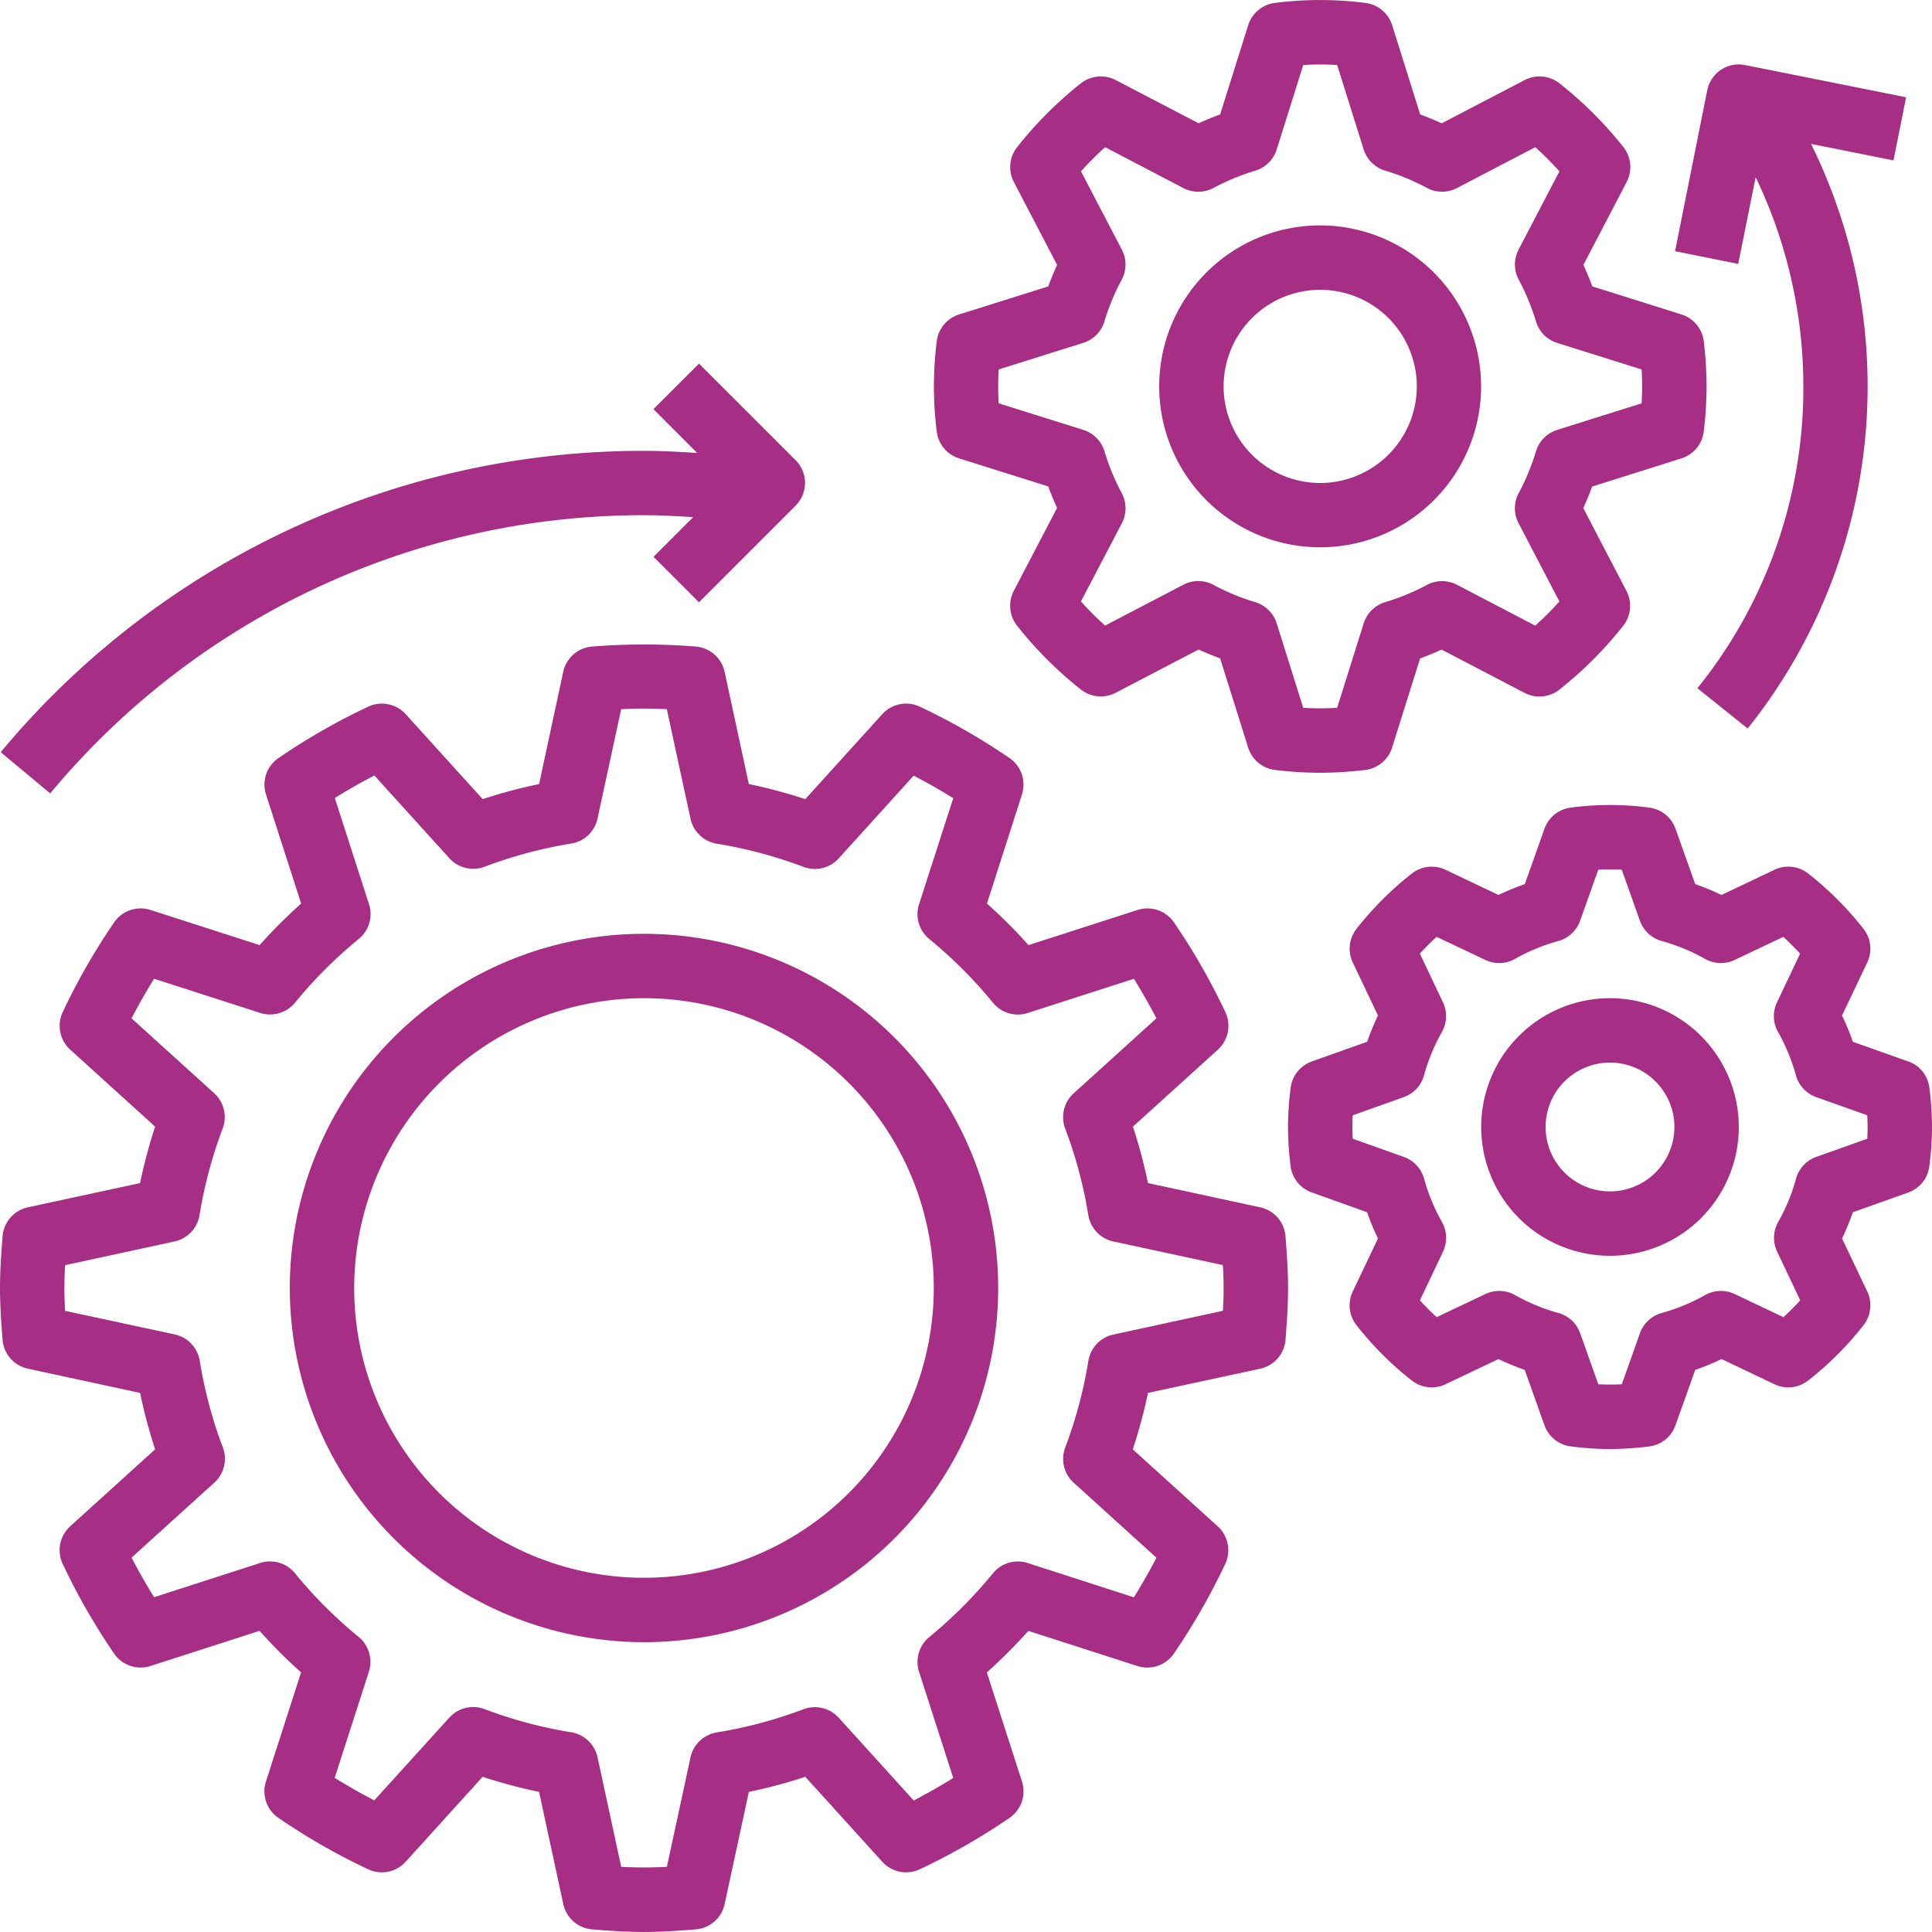
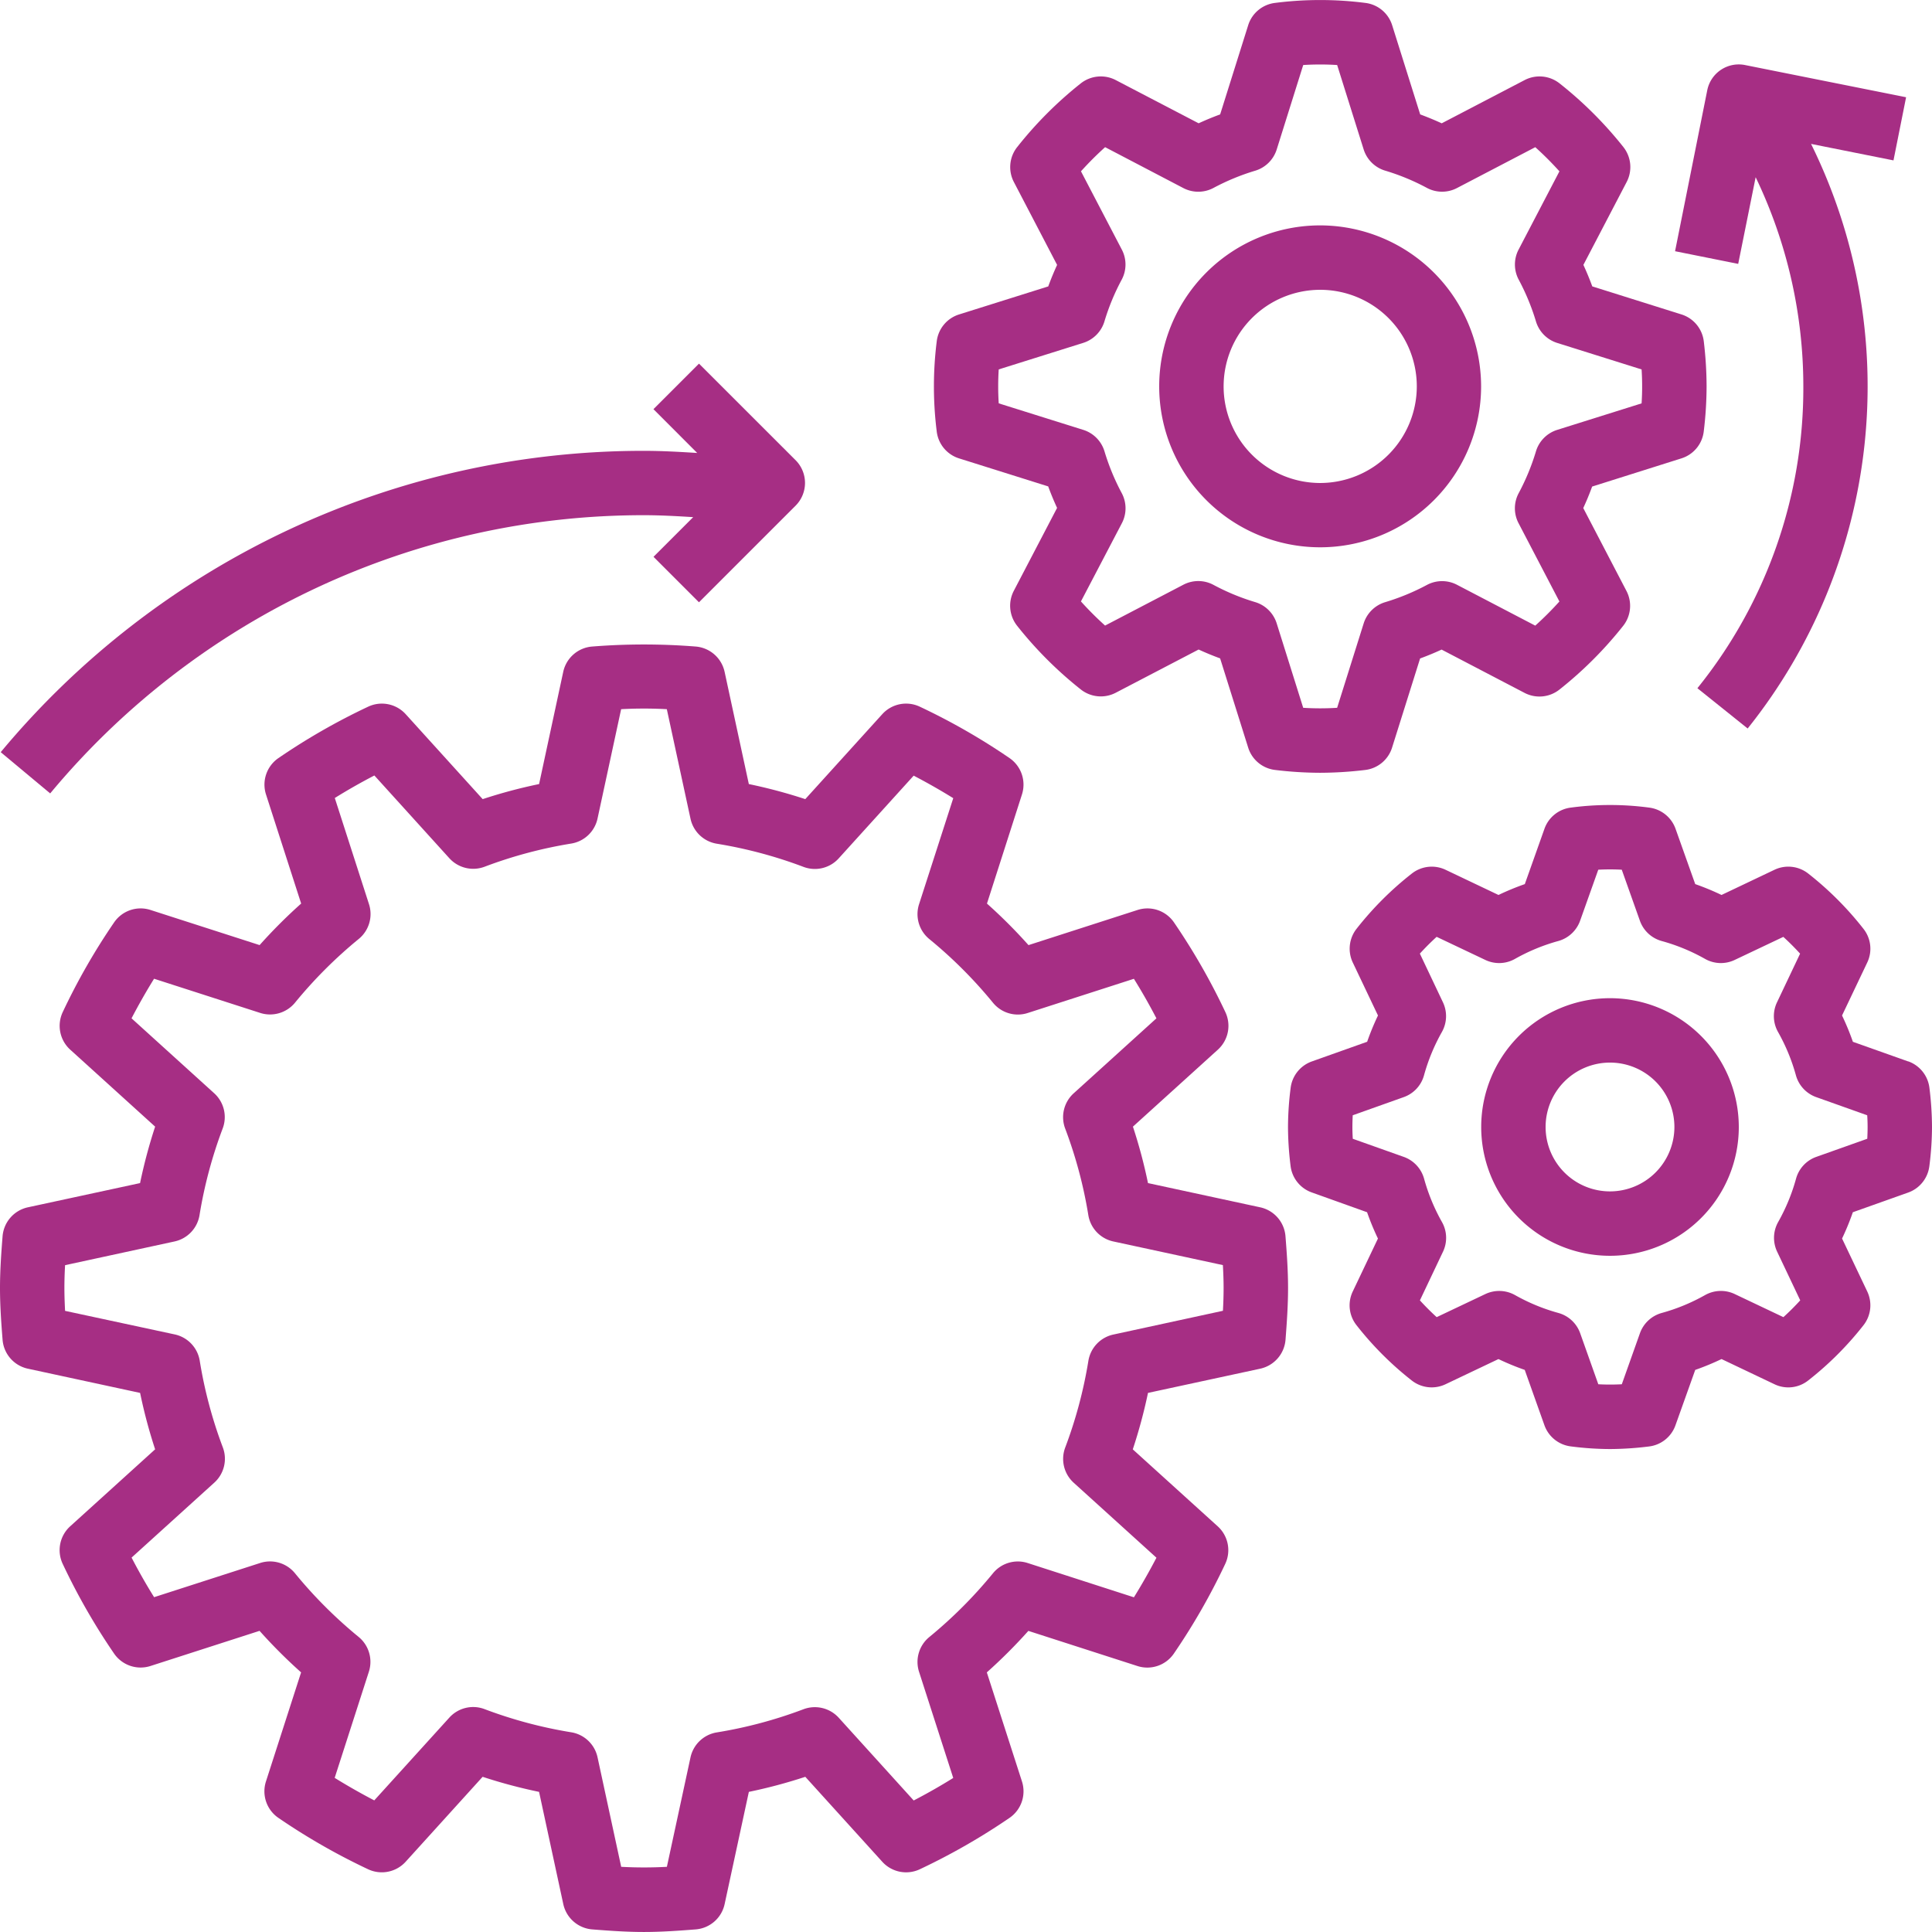
<svg xmlns="http://www.w3.org/2000/svg" width="99.63" height="99.629" viewBox="0 0 99.63 99.629">
  <g id="automated-entry" transform="translate(-2 -2)">
    <path id="Path_2499" data-name="Path 2499" d="M2.133,57.87a1.659,1.659,0,0,0,1.305,1.491L9.225,60.61A26.234,26.234,0,0,0,10,63.519l-4.38,3.969a1.66,1.66,0,0,0-.384,1.944,33.2,33.2,0,0,0,2.65,4.624,1.66,1.66,0,0,0,1.875.636l5.624-1.812a26.606,26.606,0,0,0,2.142,2.142l-1.812,5.624a1.66,1.66,0,0,0,.636,1.875,33.2,33.2,0,0,0,4.624,2.65,1.662,1.662,0,0,0,1.944-.384l3.969-4.38a26.73,26.73,0,0,0,2.911.777l1.249,5.787a1.663,1.663,0,0,0,1.489,1.305c.883.07,1.768.133,2.67.133s1.787-.063,2.67-.133a1.659,1.659,0,0,0,1.491-1.305l1.249-5.787a26.261,26.261,0,0,0,2.911-.777l3.969,4.38a1.658,1.658,0,0,0,1.944.384,33.371,33.371,0,0,0,4.624-2.65,1.66,1.66,0,0,0,.636-1.875l-1.812-5.624a26.86,26.86,0,0,0,2.142-2.14l5.624,1.812a1.658,1.658,0,0,0,1.875-.636,33.2,33.2,0,0,0,2.65-4.624,1.66,1.66,0,0,0-.384-1.944l-4.38-3.969A26.732,26.732,0,0,0,61.2,60.61l5.787-1.249a1.663,1.663,0,0,0,1.305-1.489c.068-.885.131-1.77.131-2.672s-.063-1.787-.133-2.67a1.659,1.659,0,0,0-1.305-1.491L61.2,49.79a26.262,26.262,0,0,0-.777-2.911l4.38-3.969a1.66,1.66,0,0,0,.384-1.944,33.371,33.371,0,0,0-2.65-4.624,1.658,1.658,0,0,0-1.875-.636l-5.624,1.812a26.6,26.6,0,0,0-2.142-2.142L54.7,29.751a1.66,1.66,0,0,0-.636-1.875,33.2,33.2,0,0,0-4.624-2.65,1.657,1.657,0,0,0-1.944.384l-3.969,4.38a26.733,26.733,0,0,0-2.911-.777l-1.249-5.787a1.663,1.663,0,0,0-1.489-1.305,33.748,33.748,0,0,0-5.342,0,1.659,1.659,0,0,0-1.491,1.305L29.8,29.213a26.233,26.233,0,0,0-2.909.777l-3.969-4.38a1.659,1.659,0,0,0-1.944-.384,33.2,33.2,0,0,0-4.624,2.65,1.66,1.66,0,0,0-.636,1.875l1.812,5.624a26.605,26.605,0,0,0-2.142,2.142L9.763,35.706a1.656,1.656,0,0,0-1.875.636,33.2,33.2,0,0,0-2.65,4.624,1.66,1.66,0,0,0,.384,1.944L10,46.879a26.732,26.732,0,0,0-.777,2.911L3.438,51.039a1.663,1.663,0,0,0-1.305,1.489C2.063,53.413,2,54.3,2,55.2s.063,1.787.133,2.67Zm3.223-3.847L11,52.8a1.661,1.661,0,0,0,1.289-1.357,23.149,23.149,0,0,1,1.194-4.468,1.659,1.659,0,0,0-.438-1.818L8.783,41.293c.372-.712.761-1.395,1.162-2.041l5.473,1.763a1.667,1.667,0,0,0,1.795-.528A23.347,23.347,0,0,1,20.5,37.2a1.659,1.659,0,0,0,.528-1.795l-1.763-5.473q.969-.605,2.041-1.162l3.866,4.267a1.663,1.663,0,0,0,1.82.438,23.037,23.037,0,0,1,4.467-1.194A1.661,1.661,0,0,0,32.812,31l1.219-5.649a21.87,21.87,0,0,1,2.356,0L37.608,31a1.661,1.661,0,0,0,1.357,1.289,23.149,23.149,0,0,1,4.468,1.194,1.658,1.658,0,0,0,1.818-.438l3.866-4.266c.712.372,1.395.761,2.041,1.162L49.394,35.41a1.662,1.662,0,0,0,.528,1.795,23.347,23.347,0,0,1,3.284,3.284A1.655,1.655,0,0,0,55,41.018l5.473-1.763q.605.969,1.162,2.039l-4.267,3.866a1.661,1.661,0,0,0-.438,1.82,23.037,23.037,0,0,1,1.194,4.467A1.661,1.661,0,0,0,59.413,52.8l5.649,1.219c.022.39.037.784.037,1.179s-.013.789-.035,1.177L59.415,57.6a1.661,1.661,0,0,0-1.289,1.357,23.148,23.148,0,0,1-1.194,4.468,1.659,1.659,0,0,0,.438,1.818l4.266,3.866c-.372.712-.761,1.395-1.162,2.041L55,69.384a1.653,1.653,0,0,0-1.795.528A23.436,23.436,0,0,1,49.922,73.2a1.66,1.66,0,0,0-.528,1.793l1.763,5.473q-.969.605-2.039,1.162l-3.866-4.267a1.666,1.666,0,0,0-1.82-.438,23.037,23.037,0,0,1-4.467,1.194A1.661,1.661,0,0,0,37.609,79.4l-1.219,5.649a21.867,21.867,0,0,1-2.356,0L32.814,79.4a1.661,1.661,0,0,0-1.357-1.289,23.148,23.148,0,0,1-4.468-1.194,1.656,1.656,0,0,0-1.818.438L21.3,81.623c-.712-.372-1.395-.761-2.041-1.162l1.763-5.473a1.662,1.662,0,0,0-.528-1.795,23.347,23.347,0,0,1-3.284-3.284,1.658,1.658,0,0,0-1.795-.528L9.947,71.144q-.605-.969-1.162-2.041l4.267-3.866a1.661,1.661,0,0,0,.438-1.82A23.037,23.037,0,0,1,12.3,58.951a1.661,1.661,0,0,0-1.289-1.357L5.356,56.379c-.02-.39-.035-.784-.035-1.179S5.334,54.411,5.356,54.023Z" transform="translate(0 13.22)" fill="#a62e84" />
    <path id="Path_2500" data-name="Path 2500" d="M69.555,25.637a1.659,1.659,0,0,0,1.151-1.393,19.53,19.53,0,0,0,.146-2.318,19.867,19.867,0,0,0-.144-2.318,1.659,1.659,0,0,0-1.151-1.393l-4.6-1.446q-.207-.565-.458-1.109l2.232-4.276a1.664,1.664,0,0,0-.169-1.8A20.1,20.1,0,0,0,63.27,6.3a1.665,1.665,0,0,0-1.8-.171L57.193,8.359Q56.65,8.11,56.083,7.9L54.637,3.3a1.659,1.659,0,0,0-1.393-1.151,18.369,18.369,0,0,0-4.638,0A1.659,1.659,0,0,0,47.213,3.3L45.767,7.9q-.565.207-1.109.458L40.382,6.129a1.668,1.668,0,0,0-1.8.169A20.1,20.1,0,0,0,35.3,9.585a1.661,1.661,0,0,0-.171,1.8l2.23,4.276q-.249.543-.457,1.109l-4.6,1.446a1.659,1.659,0,0,0-1.151,1.393,18.67,18.67,0,0,0,0,4.636A1.659,1.659,0,0,0,32.3,25.637l4.6,1.446q.207.565.458,1.109l-2.232,4.276a1.664,1.664,0,0,0,.169,1.8,20.1,20.1,0,0,0,3.286,3.286,1.664,1.664,0,0,0,1.8.171l4.276-2.23q.543.249,1.109.457l1.446,4.6A1.659,1.659,0,0,0,48.6,41.705a19.625,19.625,0,0,0,2.321.146,19.865,19.865,0,0,0,2.318-.144,1.659,1.659,0,0,0,1.393-1.151l1.446-4.6q.565-.207,1.109-.458l4.276,2.232a1.661,1.661,0,0,0,1.8-.169,20.1,20.1,0,0,0,3.286-3.286,1.661,1.661,0,0,0,.171-1.8L64.492,28.2q.252-.543.458-1.109Zm-6.41-1.468a1.665,1.665,0,0,0-1.093,1.108,11.7,11.7,0,0,1-.887,2.149,1.656,1.656,0,0,0-.01,1.554l2.107,4.038a16.944,16.944,0,0,1-1.245,1.245L57.98,32.156a1.661,1.661,0,0,0-1.554.01,11.7,11.7,0,0,1-2.149.887,1.665,1.665,0,0,0-1.108,1.093L51.8,38.5a13.988,13.988,0,0,1-1.75,0l-1.368-4.357a1.665,1.665,0,0,0-1.108-1.093,11.538,11.538,0,0,1-2.147-.887,1.659,1.659,0,0,0-1.556-.01l-4.038,2.107a16.946,16.946,0,0,1-1.245-1.245L40.7,28.979a1.661,1.661,0,0,0-.01-1.554,11.7,11.7,0,0,1-.887-2.149,1.665,1.665,0,0,0-1.093-1.108L34.349,22.8c-.02-.3-.028-.594-.028-.875s.008-.571.028-.875l4.357-1.368A1.665,1.665,0,0,0,39.8,18.575a11.538,11.538,0,0,1,.887-2.147,1.659,1.659,0,0,0,.01-1.556l-2.107-4.038a16.945,16.945,0,0,1,1.245-1.245L43.872,11.7a1.666,1.666,0,0,0,1.554-.01,11.7,11.7,0,0,1,2.149-.887,1.665,1.665,0,0,0,1.108-1.093l1.368-4.357a13.988,13.988,0,0,1,1.75,0l1.368,4.357A1.665,1.665,0,0,0,54.277,10.8a11.538,11.538,0,0,1,2.147.887,1.659,1.659,0,0,0,1.556.01l4.038-2.107a16.947,16.947,0,0,1,1.245,1.245l-2.107,4.038a1.661,1.661,0,0,0,.01,1.554,11.7,11.7,0,0,1,.887,2.149,1.665,1.665,0,0,0,1.093,1.108L67.5,21.051c.02.3.028.594.028.875s-.008.571-.028.875Z" transform="translate(19.154)" fill="#a62e84" />
    <path id="Path_2501" data-name="Path 2501" d="M73.984,40.224l-2.853-1.013a13.455,13.455,0,0,0-.56-1.357l1.3-2.732a1.653,1.653,0,0,0-.193-1.734,16.711,16.711,0,0,0-2.854-2.856,1.661,1.661,0,0,0-1.735-.193l-2.733,1.3A13.261,13.261,0,0,0,63,31.079l-1.015-2.853a1.664,1.664,0,0,0-1.365-1.093,15.3,15.3,0,0,0-4.03,0,1.659,1.659,0,0,0-1.365,1.093l-1.013,2.853a13.457,13.457,0,0,0-1.357.56l-2.732-1.3a1.662,1.662,0,0,0-1.734.193,16.711,16.711,0,0,0-2.856,2.854,1.663,1.663,0,0,0-.193,1.735l1.3,2.733a13.263,13.263,0,0,0-.558,1.355l-2.853,1.015a1.664,1.664,0,0,0-1.093,1.365A16.268,16.268,0,0,0,42,43.6a16.644,16.644,0,0,0,.133,2.014,1.659,1.659,0,0,0,1.093,1.365L46.078,48a13.457,13.457,0,0,0,.56,1.357l-1.3,2.732a1.653,1.653,0,0,0,.193,1.734,16.711,16.711,0,0,0,2.854,2.856,1.664,1.664,0,0,0,1.735.193l2.733-1.3a13.261,13.261,0,0,0,1.355.558l1.015,2.853a1.664,1.664,0,0,0,1.365,1.093,16.037,16.037,0,0,0,2.014.136,16.644,16.644,0,0,0,2.014-.133,1.659,1.659,0,0,0,1.365-1.093L63,56.131a13.458,13.458,0,0,0,1.357-.56l2.732,1.3a1.65,1.65,0,0,0,1.734-.193,16.712,16.712,0,0,0,2.856-2.854,1.663,1.663,0,0,0,.193-1.735l-1.3-2.733A13.261,13.261,0,0,0,71.128,48l2.853-1.015a1.664,1.664,0,0,0,1.093-1.365A16.038,16.038,0,0,0,75.21,43.6a16.642,16.642,0,0,0-.133-2.014,1.661,1.661,0,0,0-1.093-1.367Zm-2.112,3.987-2.632.935A1.661,1.661,0,0,0,68.2,46.266a9.881,9.881,0,0,1-.922,2.237,1.664,1.664,0,0,0-.055,1.529l1.192,2.512Q68,53,67.547,53.41l-2.512-1.192a1.665,1.665,0,0,0-1.529.055,9.886,9.886,0,0,1-2.235.922,1.666,1.666,0,0,0-1.122,1.044l-.935,2.632a11.354,11.354,0,0,1-1.212,0l-.935-2.632a1.661,1.661,0,0,0-1.121-1.044,9.881,9.881,0,0,1-2.237-.922,1.674,1.674,0,0,0-1.529-.055L49.667,53.41q-.453-.413-.865-.865l1.192-2.512a1.659,1.659,0,0,0-.055-1.529,9.886,9.886,0,0,1-.922-2.235,1.666,1.666,0,0,0-1.044-1.122l-2.632-.935c-.013-.2-.02-.4-.02-.606s.007-.407.017-.606l2.632-.937a1.655,1.655,0,0,0,1.043-1.121,9.93,9.93,0,0,1,.923-2.237,1.664,1.664,0,0,0,.055-1.529L48.8,34.663q.413-.453.865-.865l2.512,1.192a1.655,1.655,0,0,0,1.529-.055,9.886,9.886,0,0,1,2.235-.922,1.666,1.666,0,0,0,1.122-1.044L58,30.337a11.352,11.352,0,0,1,1.212,0l.935,2.632a1.661,1.661,0,0,0,1.121,1.044,9.881,9.881,0,0,1,2.237.922,1.655,1.655,0,0,0,1.529.055L67.543,33.8q.453.413.865.865l-1.192,2.512a1.659,1.659,0,0,0,.055,1.529,9.886,9.886,0,0,1,.922,2.235,1.666,1.666,0,0,0,1.044,1.122L71.869,43c.013.2.02.4.02.608s-.007.405-.017.606Z" transform="translate(26.42 16.513)" fill="#a62e84" />
-     <path id="Path_2502" data-name="Path 2502" d="M29.265,67.531A18.265,18.265,0,1,0,11,49.265,18.287,18.287,0,0,0,29.265,67.531Zm0-33.21A14.944,14.944,0,1,1,14.321,49.265,14.963,14.963,0,0,1,29.265,34.321Z" transform="translate(5.944 19.154)" fill="#a62e84" />
    <path id="Path_2503" data-name="Path 2503" d="M2.022,33.329l2.551,2.127A39.771,39.771,0,0,1,35.2,21.109c.845,0,1.689.048,2.532.1l-2.046,2.046L38.03,25.6l4.981-4.981a1.659,1.659,0,0,0,0-2.348L38.03,13.293l-2.348,2.348L37.939,17.9c-.913-.058-1.828-.11-2.743-.11A43.085,43.085,0,0,0,2.022,33.329Z" transform="translate(0.015 7.459)" fill="#a62e84" />
    <path id="Path_2504" data-name="Path 2504" d="M46.3,9a8.3,8.3,0,1,0,8.3,8.3A8.312,8.312,0,0,0,46.3,9Zm0,13.284A4.981,4.981,0,1,1,51.284,17.3,4.988,4.988,0,0,1,46.3,22.284Z" transform="translate(23.778 4.623)" fill="#a62e84" />
    <path id="Path_2505" data-name="Path 2505" d="M54.642,33a6.642,6.642,0,1,0,6.642,6.642A6.649,6.649,0,0,0,54.642,33Zm0,9.963a3.321,3.321,0,1,1,3.321-3.321A3.324,3.324,0,0,1,54.642,42.963Z" transform="translate(30.383 20.475)" fill="#a62e84" />
    <path id="Path_2506" data-name="Path 2506" d="M65.936,5.694l-8.3-1.66a1.657,1.657,0,0,0-1.954,1.3l-1.66,8.3,3.256.653.9-4.47a24.915,24.915,0,0,1,2.459,10.785,24.641,24.641,0,0,1-5.463,15.567l2.592,2.077A28.251,28.251,0,0,0,61.035,8.1l4.251.85Z" transform="translate(34.358 1.321)" fill="#a62e84" />
  </g>
</svg>